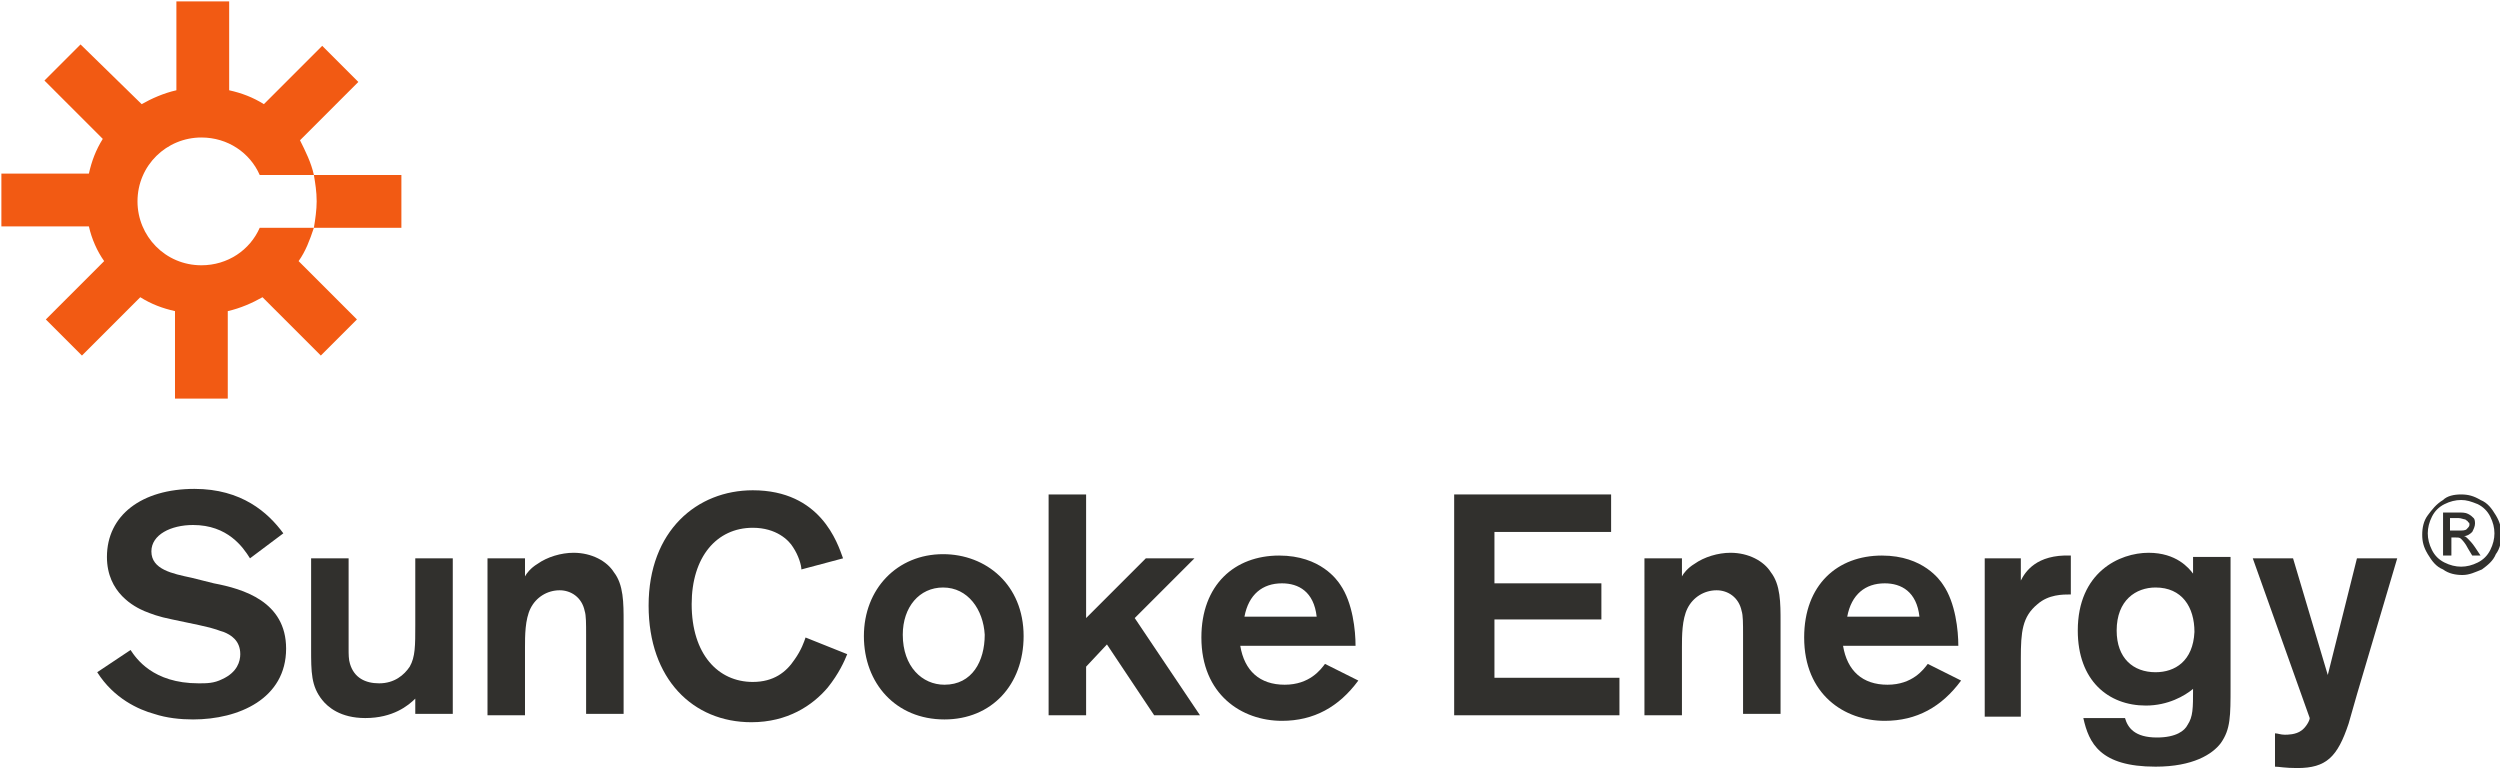
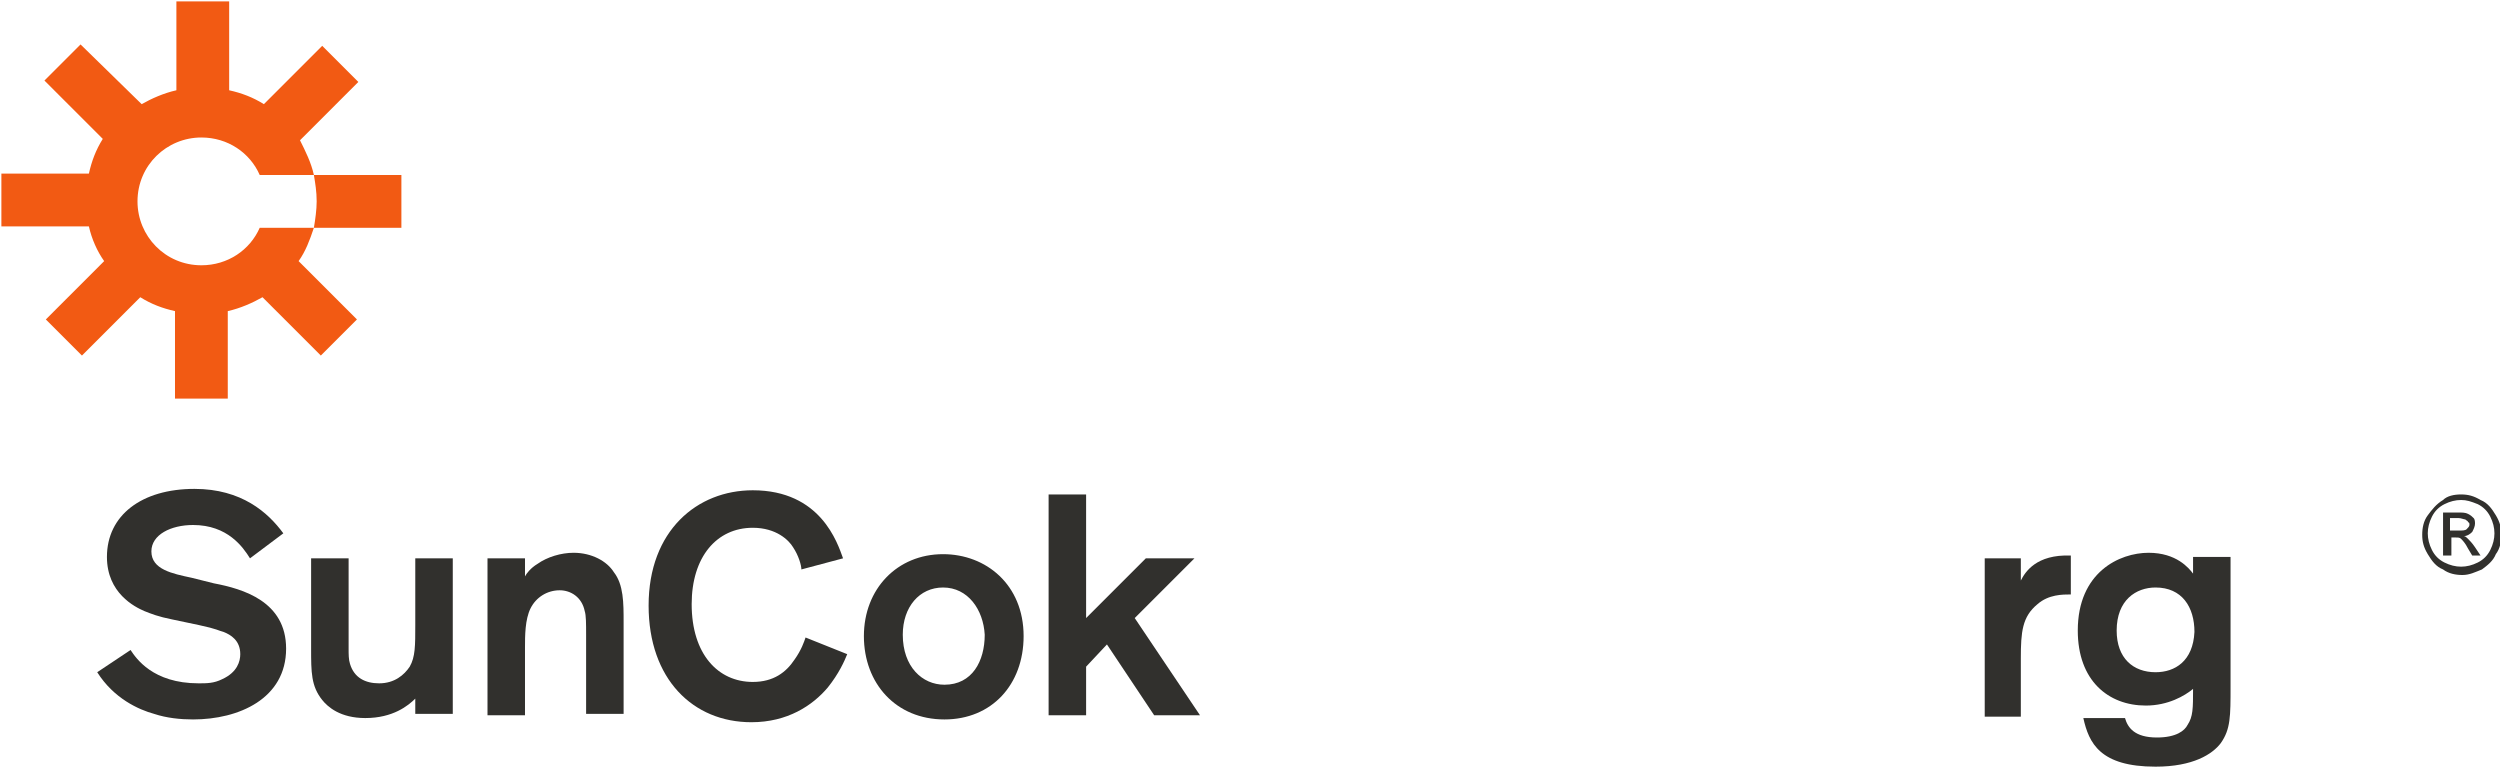
<svg xmlns="http://www.w3.org/2000/svg" version="1.1" id="Layer_1" x="0px" y="0px" viewBox="0 0 180 55.3" style="enable-background:new 0 0 180 55.3;" xml:space="preserve">
  <style type="text/css">
  .st0{fill:#F25A13;}
	.st1{fill:#31302D;}
 </style>
  <g>
    <g>
      <path class="st0" d="M22.6,16.4h-3.9c-0.7,1.6-2.3,2.7-4.2,2.7c-2.6,0-4.6-2.1-4.6-4.6c0-2.6,2.1-4.6,4.6-4.6    c1.9,0,3.5,1.1,4.2,2.7h3.9c-0.2-0.9-0.6-1.7-1-2.5l4.2-4.2l-2.6-2.6l-4.2,4.2c-0.8-0.5-1.6-0.8-2.5-1l0-6.4h-3.8v6.4    c-0.9,0.2-1.8,0.6-2.5,1L5.8,3.2L3.2,5.8l4.2,4.2c-0.5,0.8-0.8,1.6-1,2.5l-6.3,0v3.8h6.3c0.2,0.9,0.6,1.8,1.1,2.5l-4.2,4.2    l2.6,2.6l4.2-4.2c0.8,0.5,1.6,0.8,2.5,1v6.3h3.8v-6.3c0.9-0.2,1.8-0.6,2.5-1l4.2,4.2l2.6-2.6l-4.2-4.2    C22,18.1,22.3,17.3,22.6,16.4 M22.6,12.6L22.6,12.6c0.1,0.6,0.2,1.2,0.2,1.9c0,0.6-0.1,1.3-0.2,1.9h6.3v-3.8H22.6z">
   </path>
      <path class="st1" d="M9.4,46.8c0.4,0.6,1.6,2.4,4.9,2.4c0.6,0,1.1,0,1.7-0.3c1.1-0.5,1.3-1.3,1.3-1.8c0-1-0.7-1.4-1.2-1.6    c-0.4-0.1-0.4-0.2-1.8-0.5l-1.9-0.4c-1-0.2-1.5-0.4-2-0.6c-0.7-0.3-2.7-1.3-2.7-3.9c0-3,2.5-4.9,6.3-4.9c3.4,0,5.3,1.7,6.4,3.2    L18,40.2c-0.5-0.8-1.6-2.4-4.1-2.4c-1.6,0-3,0.7-3,1.9c0,1.3,1.5,1.6,2.9,1.9l1.6,0.4c2.1,0.4,5.2,1.3,5.2,4.7    c0,3.6-3.4,5.1-6.7,5.1c-0.9,0-1.9-0.1-2.8-0.4c-1.1-0.3-2.9-1.1-4.1-3L9.4,46.8z">
   </path>
      <path class="st1" d="M32.6,40.2v11.2h-2.7v-1.1c-0.5,0.5-1.6,1.4-3.6,1.4c-1.8,0-2.7-0.8-3.1-1.3c-0.8-1-0.8-2-0.8-3.7v-6.5h2.7    v6.5c0,0.4,0,0.8,0.1,1.1c0.3,1,1.1,1.4,2.1,1.4c1.1,0,1.8-0.6,2.2-1.2c0.4-0.7,0.4-1.5,0.4-3v-4.8H32.6z">
   </path>
      <path class="st1" d="M35.1,40.2h2.7v1.3c0.1-0.2,0.4-0.6,0.9-0.9c0.7-0.5,1.7-0.8,2.6-0.8c1.3,0,2.4,0.6,2.9,1.4    c0.7,0.9,0.7,2.2,0.7,3.6v6.6h-2.7v-5.7c0-0.8,0-1.4-0.1-1.7c-0.2-1-1-1.5-1.8-1.5c-0.9,0-1.7,0.5-2.1,1.3c-0.4,0.8-0.4,2-0.4,2.8    v4.9h-2.7V40.2z">
   </path>
      <path class="st1" d="M61,47.1c-0.2,0.5-0.6,1.4-1.4,2.4c-1.1,1.3-2.9,2.5-5.5,2.5c-4.2,0-7.4-3.1-7.4-8.4c0-5.4,3.5-8.3,7.5-8.3    c4.9,0,6.1,3.8,6.5,4.9l-3,0.8c0-0.3-0.2-1-0.6-1.6c-0.3-0.5-1.2-1.4-2.9-1.4c-2.6,0-4.4,2.1-4.4,5.5c0,3.6,1.9,5.6,4.4,5.6    c1.5,0,2.4-0.7,3-1.6c0.5-0.7,0.7-1.3,0.8-1.6L61,47.1z">
   </path>
      <path class="st1" d="M68,51.8c-3.5,0-5.8-2.6-5.8-6c0-3.4,2.4-5.9,5.7-5.9c3.1,0,5.8,2.2,5.8,5.9C73.7,49.3,71.4,51.8,68,51.8     M67.9,42.3c-1.7,0-2.9,1.4-2.9,3.4c0,2.3,1.4,3.6,3,3.6c2,0,2.9-1.7,2.9-3.6C70.8,43.9,69.7,42.3,67.9,42.3">
   </path>
      <polygon class="st1" points="78.2,35.6 78.2,44.5 82.5,40.2 86,40.2 81.7,44.5 86.4,51.5 83.1,51.5 79.7,46.4 78.2,48 78.2,51.5     75.5,51.5 75.5,35.6   ">
   </polygon>
-       <path class="st1" d="M97.8,49c-1.4,1.9-3.2,2.9-5.5,2.9c-2.9,0-5.8-1.9-5.8-6c0-3.8,2.4-5.9,5.6-5.9c3,0,4.2,1.8,4.4,2.1    c0.9,1.3,1.1,3.3,1.1,4.4h-8.3c0.3,1.8,1.4,2.8,3.2,2.8c1.8,0,2.6-1.1,2.9-1.5L97.8,49z M94.8,44.4c-0.2-1.8-1.3-2.4-2.5-2.4    c-1.4,0-2.4,0.8-2.7,2.4H94.8z">
-    </path>
-       <polygon class="st1" points="107.6,38.3 107.6,42 115.3,42 115.3,44.6 107.6,44.6 107.6,48.8 116.6,48.8 116.6,51.5 104.7,51.5     104.7,35.6 116,35.6 116,38.3   ">
-    </polygon>
-       <path class="st1" d="M118.4,40.2h2.7v1.3c0.1-0.2,0.4-0.6,0.9-0.9c0.7-0.5,1.7-0.8,2.6-0.8c1.3,0,2.4,0.6,2.9,1.4    c0.7,0.9,0.7,2.2,0.7,3.6v6.6h-2.7v-5.7c0-0.8,0-1.4-0.1-1.7c-0.2-1-1-1.5-1.8-1.5c-0.9,0-1.7,0.5-2.1,1.3c-0.4,0.8-0.4,2-0.4,2.8    v4.9h-2.7V40.2z">
-    </path>
-       <path class="st1" d="M141.2,49c-1.4,1.9-3.2,2.9-5.5,2.9c-2.9,0-5.8-1.9-5.8-6c0-3.8,2.4-5.9,5.6-5.9c3,0,4.2,1.8,4.4,2.1    c0.9,1.3,1.1,3.3,1.1,4.4h-8.3c0.3,1.8,1.4,2.8,3.2,2.8c1.8,0,2.6-1.1,2.9-1.5L141.2,49z M138.2,44.4c-0.2-1.8-1.3-2.4-2.5-2.4    c-1.4,0-2.4,0.8-2.7,2.4H138.2z">
-    </path>
      <path class="st1" d="M145.5,40.2v1.6c0.3-0.6,1.1-1.9,3.6-1.8v2.8c-0.6,0-1.6,0-2.4,0.7c-1.1,0.9-1.2,2-1.2,3.9v4.2h-2.6V40.2    H145.5z">
   </path>
      <path class="st1" d="M160.6,40.2v9.2c0,2.2,0,3.1-0.7,4.1c-0.6,0.8-2,1.7-4.7,1.7c-4,0-4.8-1.7-5.2-3.5h3c0.2,0.7,0.7,1.4,2.3,1.4    c1.4,0,2-0.5,2.2-0.9c0.4-0.6,0.4-1.2,0.4-2.6c-0.6,0.5-1.8,1.2-3.4,1.2c-2.7,0-4.9-1.8-4.9-5.4c0-4.2,3-5.6,5.1-5.6    c2,0,2.9,1.1,3.2,1.5v-1.2H160.6z M155.2,42.3c-1.4,0-2.8,0.9-2.8,3.1c0,2,1.2,3,2.8,3c1.4,0,2.7-0.8,2.8-2.9    C158,43.7,157.1,42.3,155.2,42.3">
-    </path>
-       <path class="st1" d="M172.6,40.2l-2.9,9.8l-0.6,2.1c-0.8,2.4-1.6,3.2-3.7,3.2c-0.9,0-1.3-0.1-1.6-0.1v-2.4c0.2,0,0.4,0.1,0.7,0.1    c0.2,0,0.8,0,1.2-0.3c0.3-0.2,0.6-0.7,0.6-0.9l-4.1-11.5h2.9l2.5,8.4l2.1-8.4H172.6z">
   </path>
      <path class="st1" d="M177.2,35.6c0.5,0,0.9,0.1,1.4,0.4c0.5,0.2,0.8,0.6,1.1,1.1s0.4,0.9,0.4,1.4c0,0.5-0.1,1-0.4,1.4    c-0.2,0.5-0.6,0.8-1,1.1c-0.5,0.2-0.9,0.4-1.4,0.4s-1-0.1-1.4-0.4c-0.5-0.2-0.8-0.6-1.1-1.1c-0.3-0.5-0.4-0.9-0.4-1.4    c0-0.5,0.1-1,0.4-1.4s0.6-0.8,1.1-1.1C176.2,35.7,176.7,35.6,177.2,35.6 M177.2,36c-0.4,0-0.8,0.1-1.2,0.3    c-0.4,0.2-0.7,0.5-0.9,0.9c-0.2,0.4-0.3,0.8-0.3,1.2c0,0.4,0.1,0.8,0.3,1.2c0.2,0.4,0.5,0.7,0.9,0.9c0.4,0.2,0.8,0.3,1.2,0.3    s0.8-0.1,1.2-0.3c0.4-0.2,0.7-0.5,0.9-0.9c0.2-0.4,0.3-0.8,0.3-1.2c0-0.4-0.1-0.8-0.3-1.2c-0.2-0.4-0.5-0.7-0.9-0.9    C177.9,36.1,177.6,36,177.2,36 M175.9,40v-3.1h1c0.4,0,0.6,0,0.8,0.1c0.2,0.1,0.3,0.2,0.4,0.3c0.1,0.1,0.1,0.3,0.1,0.4    c0,0.2-0.1,0.4-0.2,0.6c-0.2,0.2-0.4,0.3-0.6,0.3c0.1,0,0.2,0.1,0.3,0.2c0.1,0.1,0.3,0.3,0.5,0.6l0.4,0.6h-0.6l-0.3-0.5    c-0.2-0.4-0.4-0.6-0.5-0.7c-0.1-0.1-0.2-0.1-0.4-0.1h-0.3V40H175.9z M176.4,38.2h0.6c0.3,0,0.5,0,0.6-0.1c0.1-0.1,0.2-0.2,0.2-0.3    c0-0.1,0-0.2-0.1-0.2c0-0.1-0.1-0.1-0.2-0.2c-0.1,0-0.3-0.1-0.5-0.1h-0.6V38.2z">
   </path>
    </g>
  </g>
</svg>